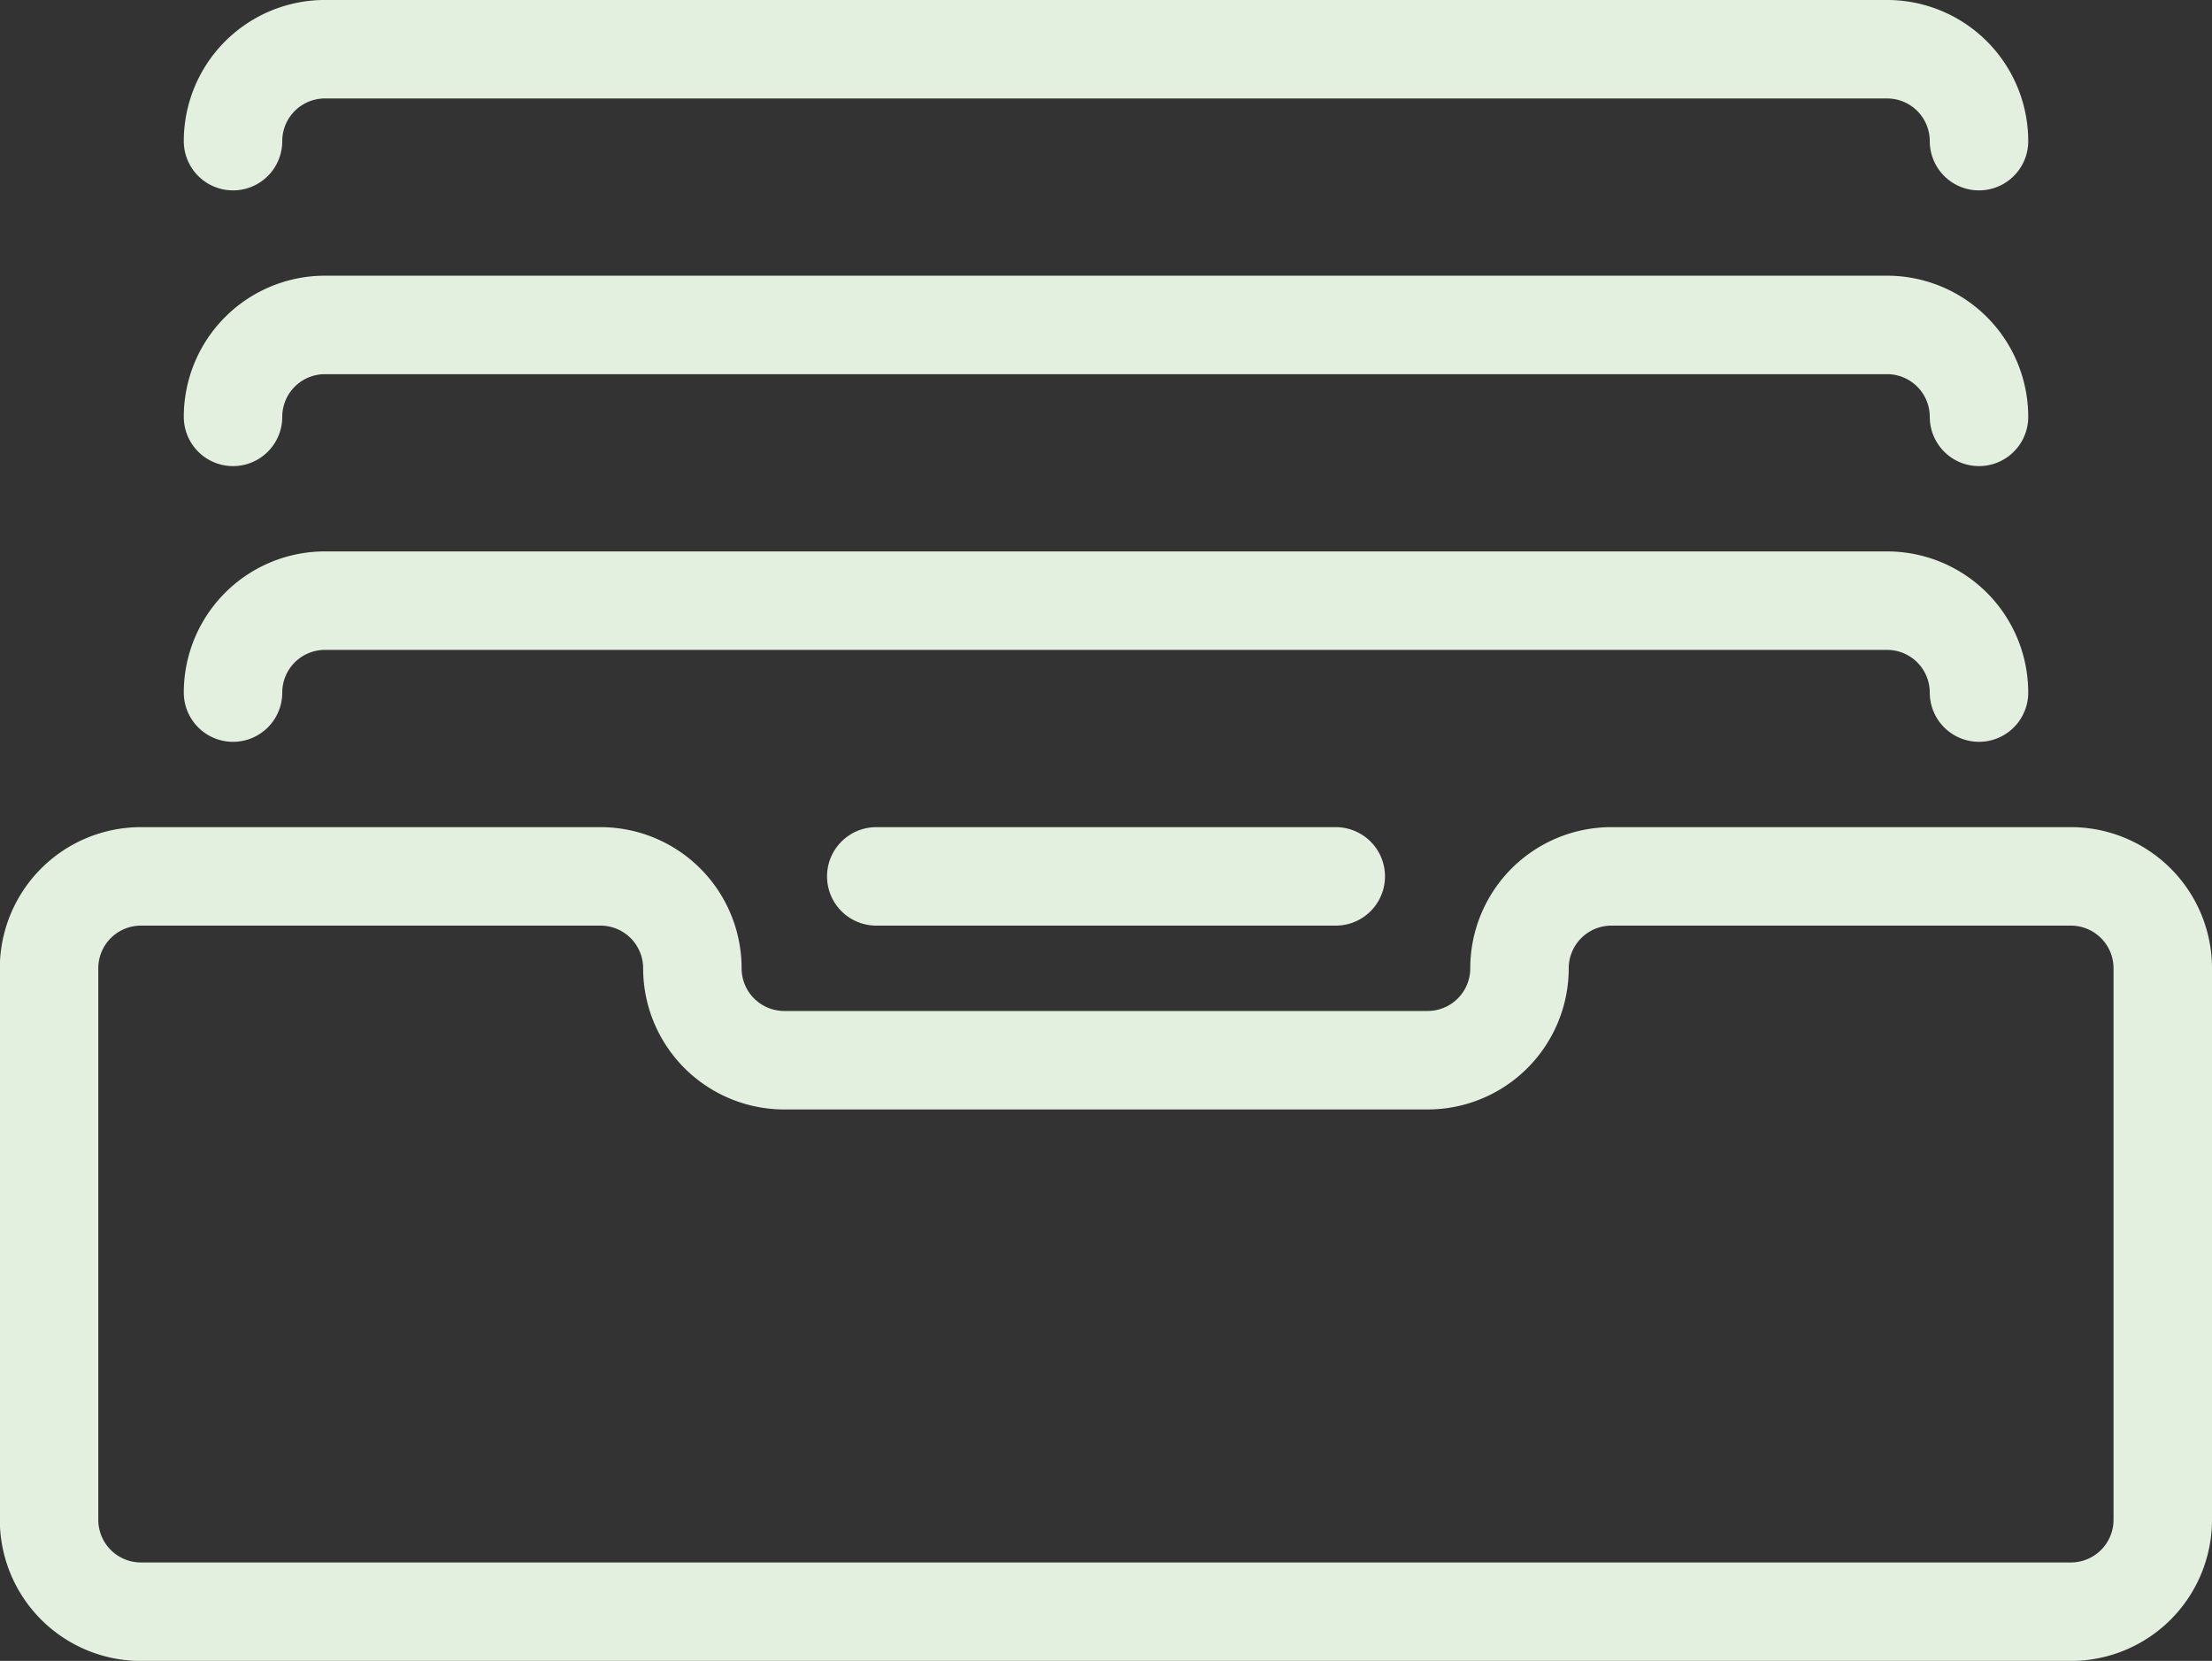
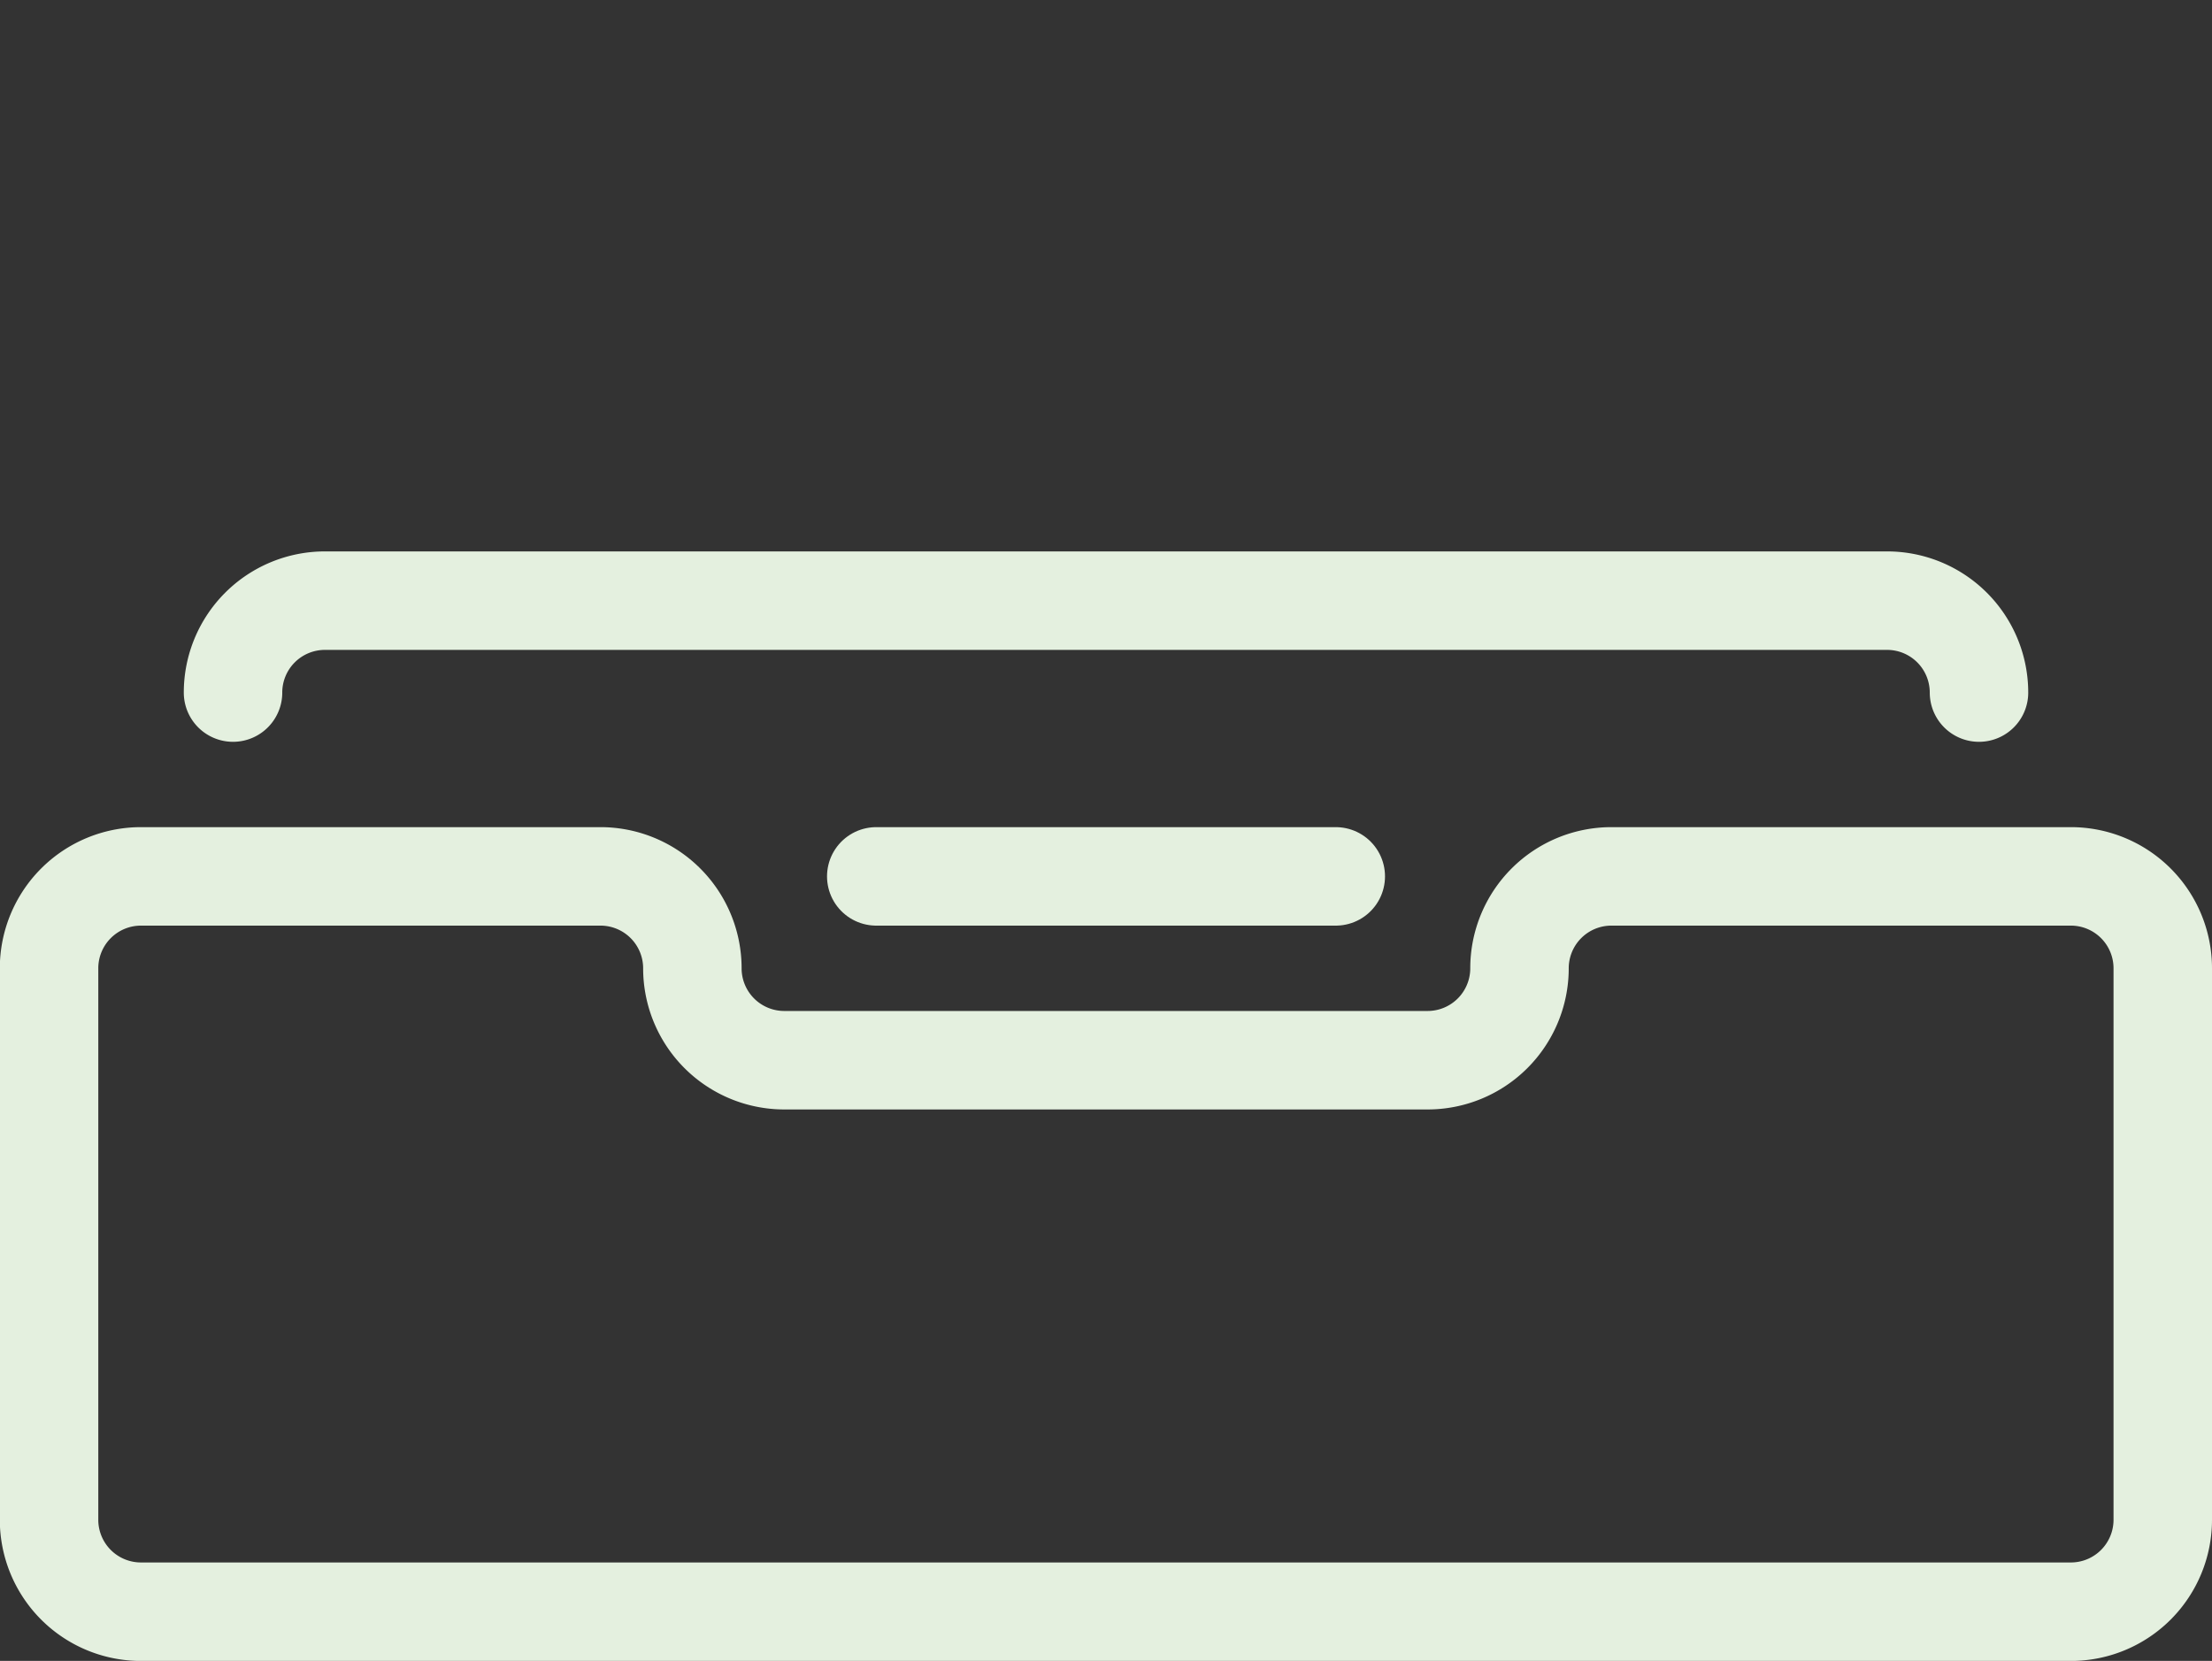
<svg xmlns="http://www.w3.org/2000/svg" width="134.786" height="101.189" viewBox="0 0 134.786 101.189">
  <rect x="0" y="0" width="134.786" height="101.189" fill="#333333" stroke="none" />
  <g id="Content_Archives_archive-folder" data-name="Content / Archives / archive-folder" transform="translate(-287.5 -765.051)">
    <g id="Group_109" data-name="Group 109" transform="translate(290.5 768.051)">
      <g id="archive-folder">
        <path id="Shape_655" data-name="Shape 655" d="M385.689,777.051a5.6,5.6,0,0,0-5.6,5.6,5.6,5.6,0,0,1-5.6,5.6h-39.2a5.6,5.6,0,0,1-5.6-5.6,5.6,5.6,0,0,0-5.6-5.6h-28a5.6,5.6,0,0,0-5.6,5.6v33.6a5.6,5.6,0,0,0,5.6,5.6H413.686a5.6,5.6,0,0,0,5.6-5.6v-33.6a5.6,5.6,0,0,0-5.6-5.6Z" transform="translate(-290.5 -726.657)" fill="none" stroke="#e4f0df" stroke-linecap="round" stroke-linejoin="round" stroke-width="6" />
        <path id="Shape_656" data-name="Shape 656" d="M299.5,777.051h28" transform="translate(-249.106 -726.657)" fill="none" stroke="#e4f0df" stroke-linecap="round" stroke-linejoin="round" stroke-width="6" />
        <path id="Shape_657" data-name="Shape 657" d="M292.5,779.65a5.6,5.6,0,0,1,5.6-5.6h95.189a5.6,5.6,0,0,1,5.6,5.6" transform="translate(-281.301 -740.455)" fill="none" stroke="#e4f0df" stroke-linecap="round" stroke-linejoin="round" stroke-width="6" />
-         <path id="Shape_658" data-name="Shape 658" d="M292.5,776.65a5.6,5.6,0,0,1,5.6-5.6h95.189a5.6,5.6,0,0,1,5.6,5.6" transform="translate(-281.301 -754.253)" fill="none" stroke="#e4f0df" stroke-linecap="round" stroke-linejoin="round" stroke-width="6" />
-         <path id="Shape_659" data-name="Shape 659" d="M292.5,773.65a5.6,5.6,0,0,1,5.6-5.6h95.189a5.6,5.6,0,0,1,5.6,5.6" transform="translate(-281.301 -768.051)" fill="none" stroke="#e4f0df" stroke-linecap="round" stroke-linejoin="round" stroke-width="6" />
      </g>
    </g>
  </g>
</svg>